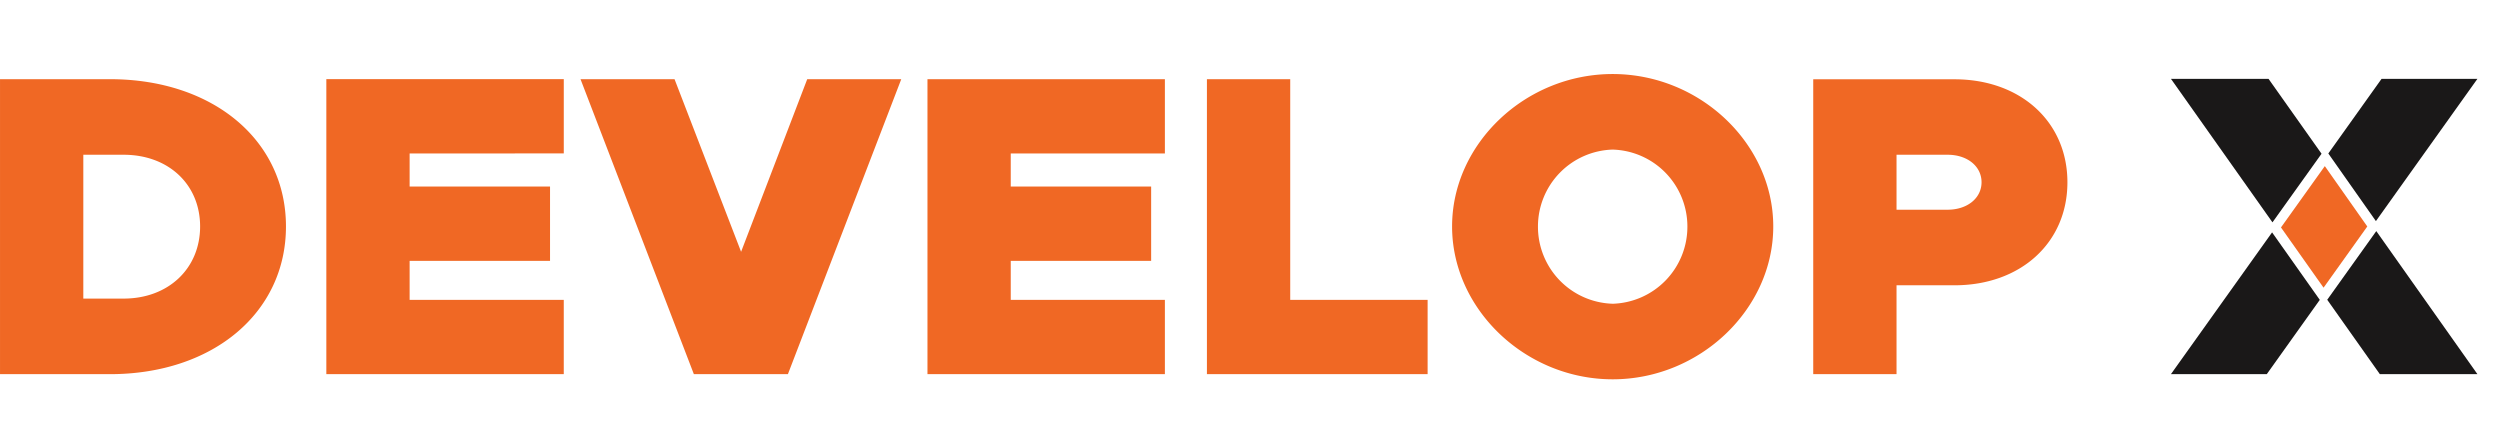
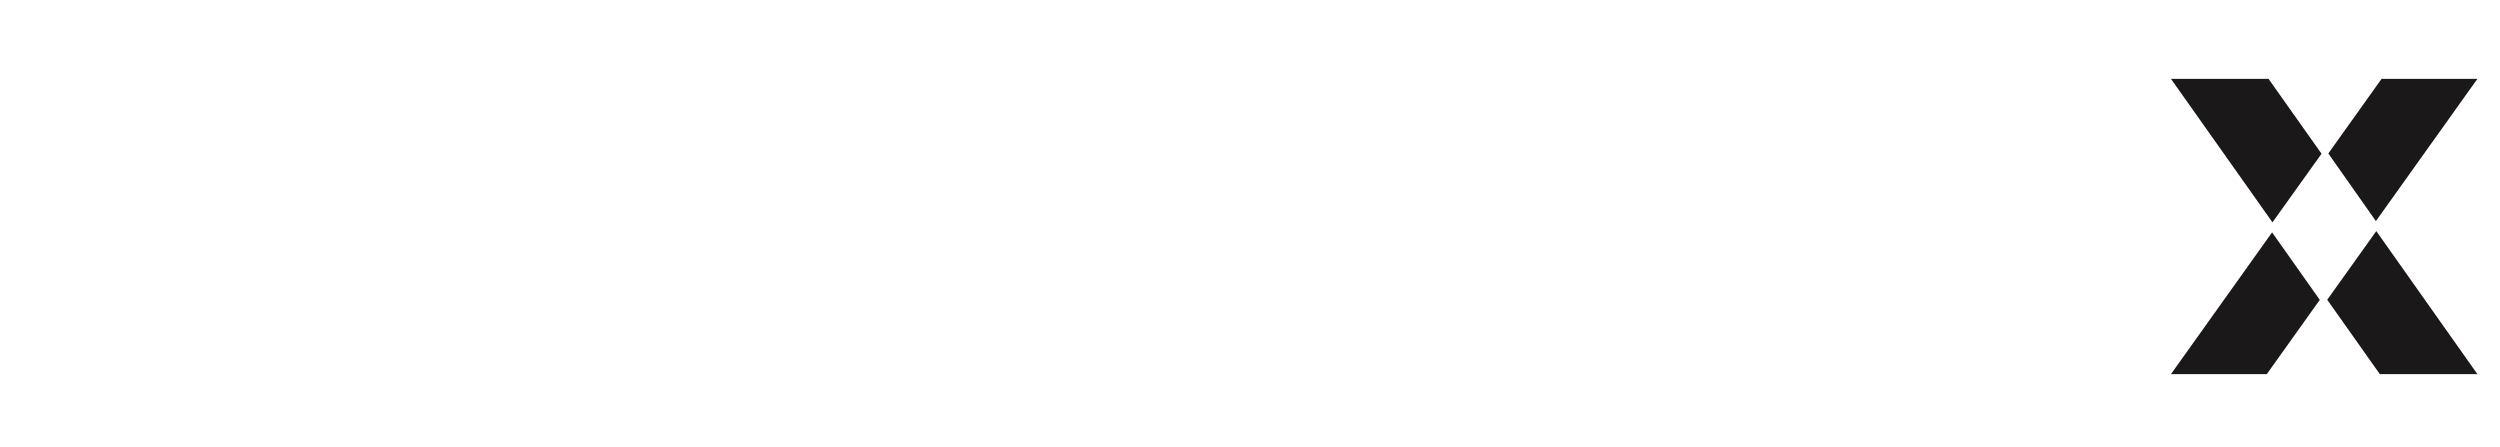
<svg xmlns="http://www.w3.org/2000/svg" width="201.465" height="36" viewBox="0 0 201.465 36">
  <defs>
    <style>.a{fill:#6d4040;opacity:0;}.b{fill:#f06824;}.c{fill:#1a1818;stroke:rgba(0,0,0,0);stroke-miterlimit:10;}</style>
  </defs>
  <g transform="translate(-814.359 -5005)">
    <rect class="a" width="199" height="36" transform="translate(814.359 5005)" />
    <g transform="translate(814.36 5010.966)">
-       <path class="b" d="M2.76-7.968h8.858c8.3,0,14.186-4.948,14.186-11.9S19.922-31.739,11.618-31.739H2.76Zm6.713-6.09V-25.649h3.253c3.6,0,6.159,2.387,6.159,5.778s-2.56,5.813-6.159,5.813Zm38.719-11.7v-5.986H29.057V-7.968H48.191v-5.986H35.769V-17.1H47.084v-5.986H35.769v-2.664ZM67.81-31.739l-5.329,13.91-5.363-13.91H49.541L58.675-7.968h7.578l9.135-23.771Zm28.823,5.986v-5.986H77.5V-7.968H96.633v-5.986H84.211V-17.1H95.525v-5.986H84.211v-2.664Zm10.1,11.8V-31.739h-6.713V-7.968h17.785v-5.986Zm25.985,6.4c7.024,0,12.941-5.64,12.941-12.318s-5.917-12.283-12.941-12.283-12.941,5.605-12.941,12.283S125.7-7.553,132.722-7.553Zm0-6.09a6.207,6.207,0,0,1-6.021-6.228,6.2,6.2,0,0,1,6.021-6.194,6.2,6.2,0,0,1,6.021,6.194A6.207,6.207,0,0,1,132.722-13.642ZM148.88-7.968h6.713V-15.13h4.671c5.329,0,9.1-3.426,9.1-8.3s-3.772-8.3-9.1-8.3H148.88Zm6.713-13.252v-4.429h4.118c1.592,0,2.733.934,2.733,2.214S161.3-21.22,159.71-21.22Z" transform="translate(-2.76 32.154)" />
      <g transform="translate(174.949 0.39)">
        <path class="c" d="M24.693,23.792H16.83L12.592,17.8l3.953-5.533,8.146,11.522Zm-16.971,0H0L8.148,12.37l3.844,5.439L10.67,19.661,7.723,23.792Zm.457-12.23h0L0,0H7.863l4.271,6.033L8.18,11.561Zm8.336-.1h0L12.68,6.012,16.969,0h7.725L16.516,11.459Z" transform="translate(0 0)" />
-         <path class="b" d="M828.893-31l-3.525,4.931h0l-.008.012,3.429,4.851.009-.012,0,.006,3.517-4.923Z" transform="translate(-816.495 38.03)" />
      </g>
    </g>
  </g>
</svg>